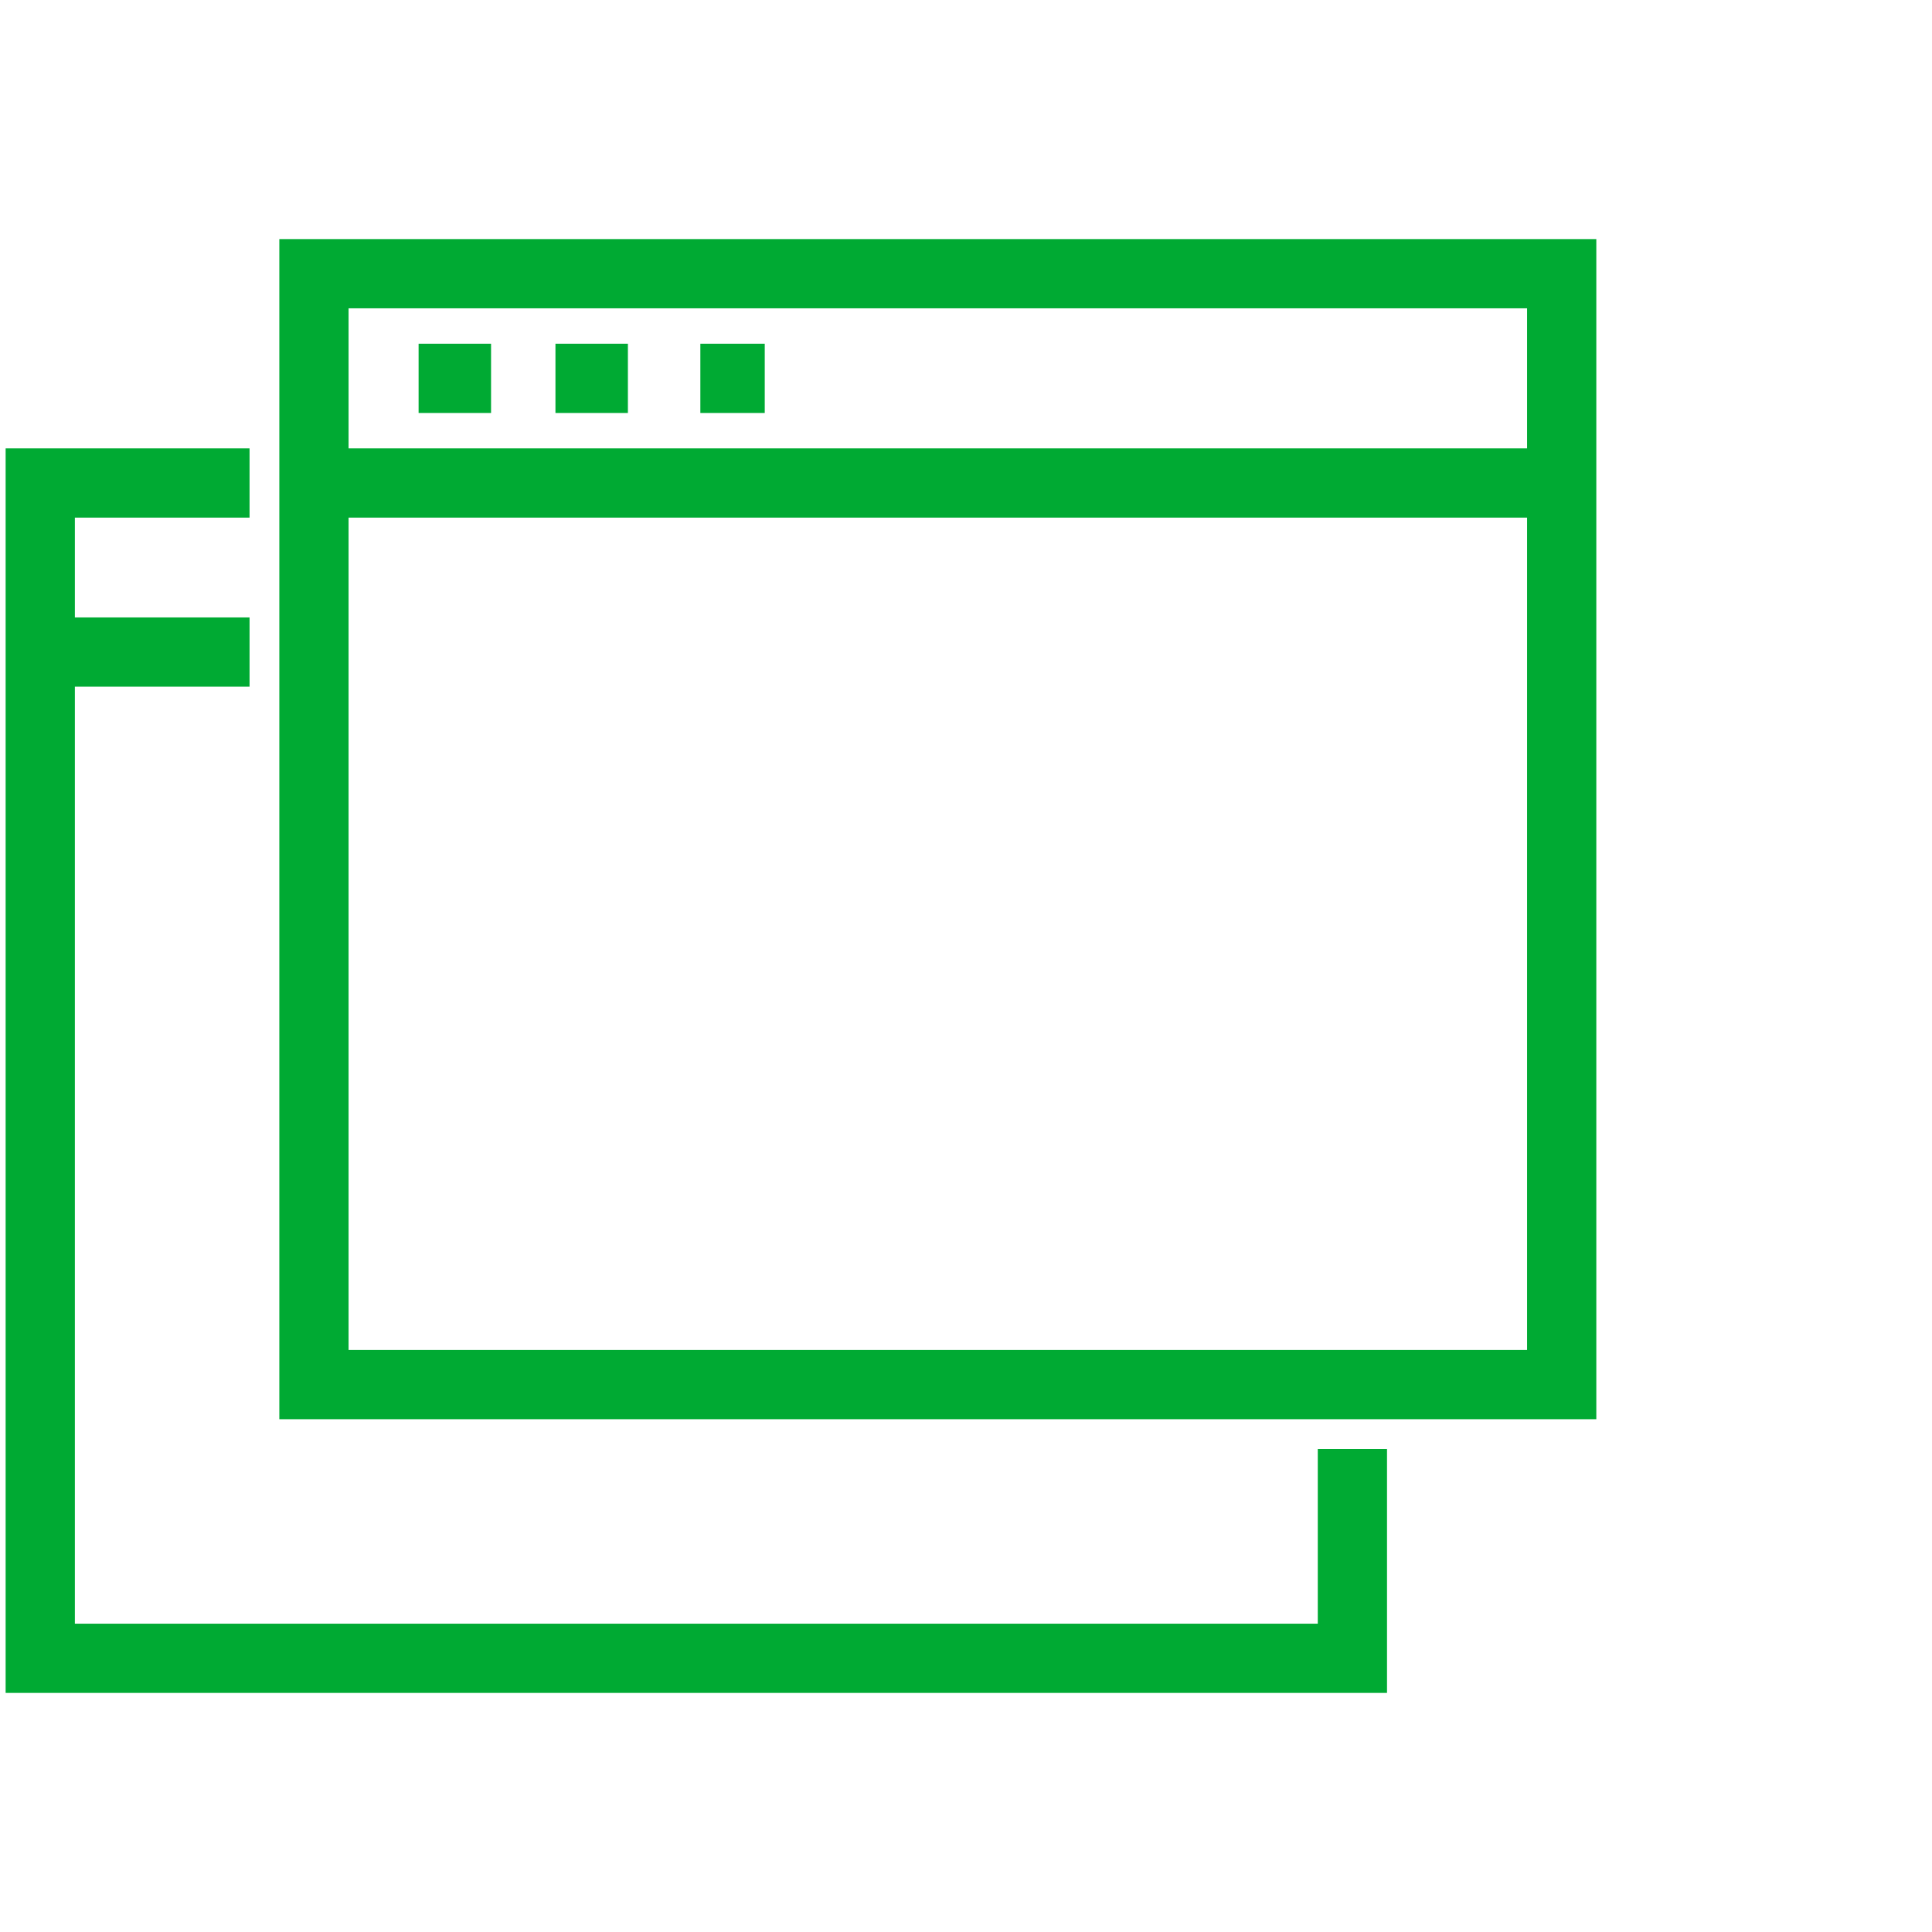
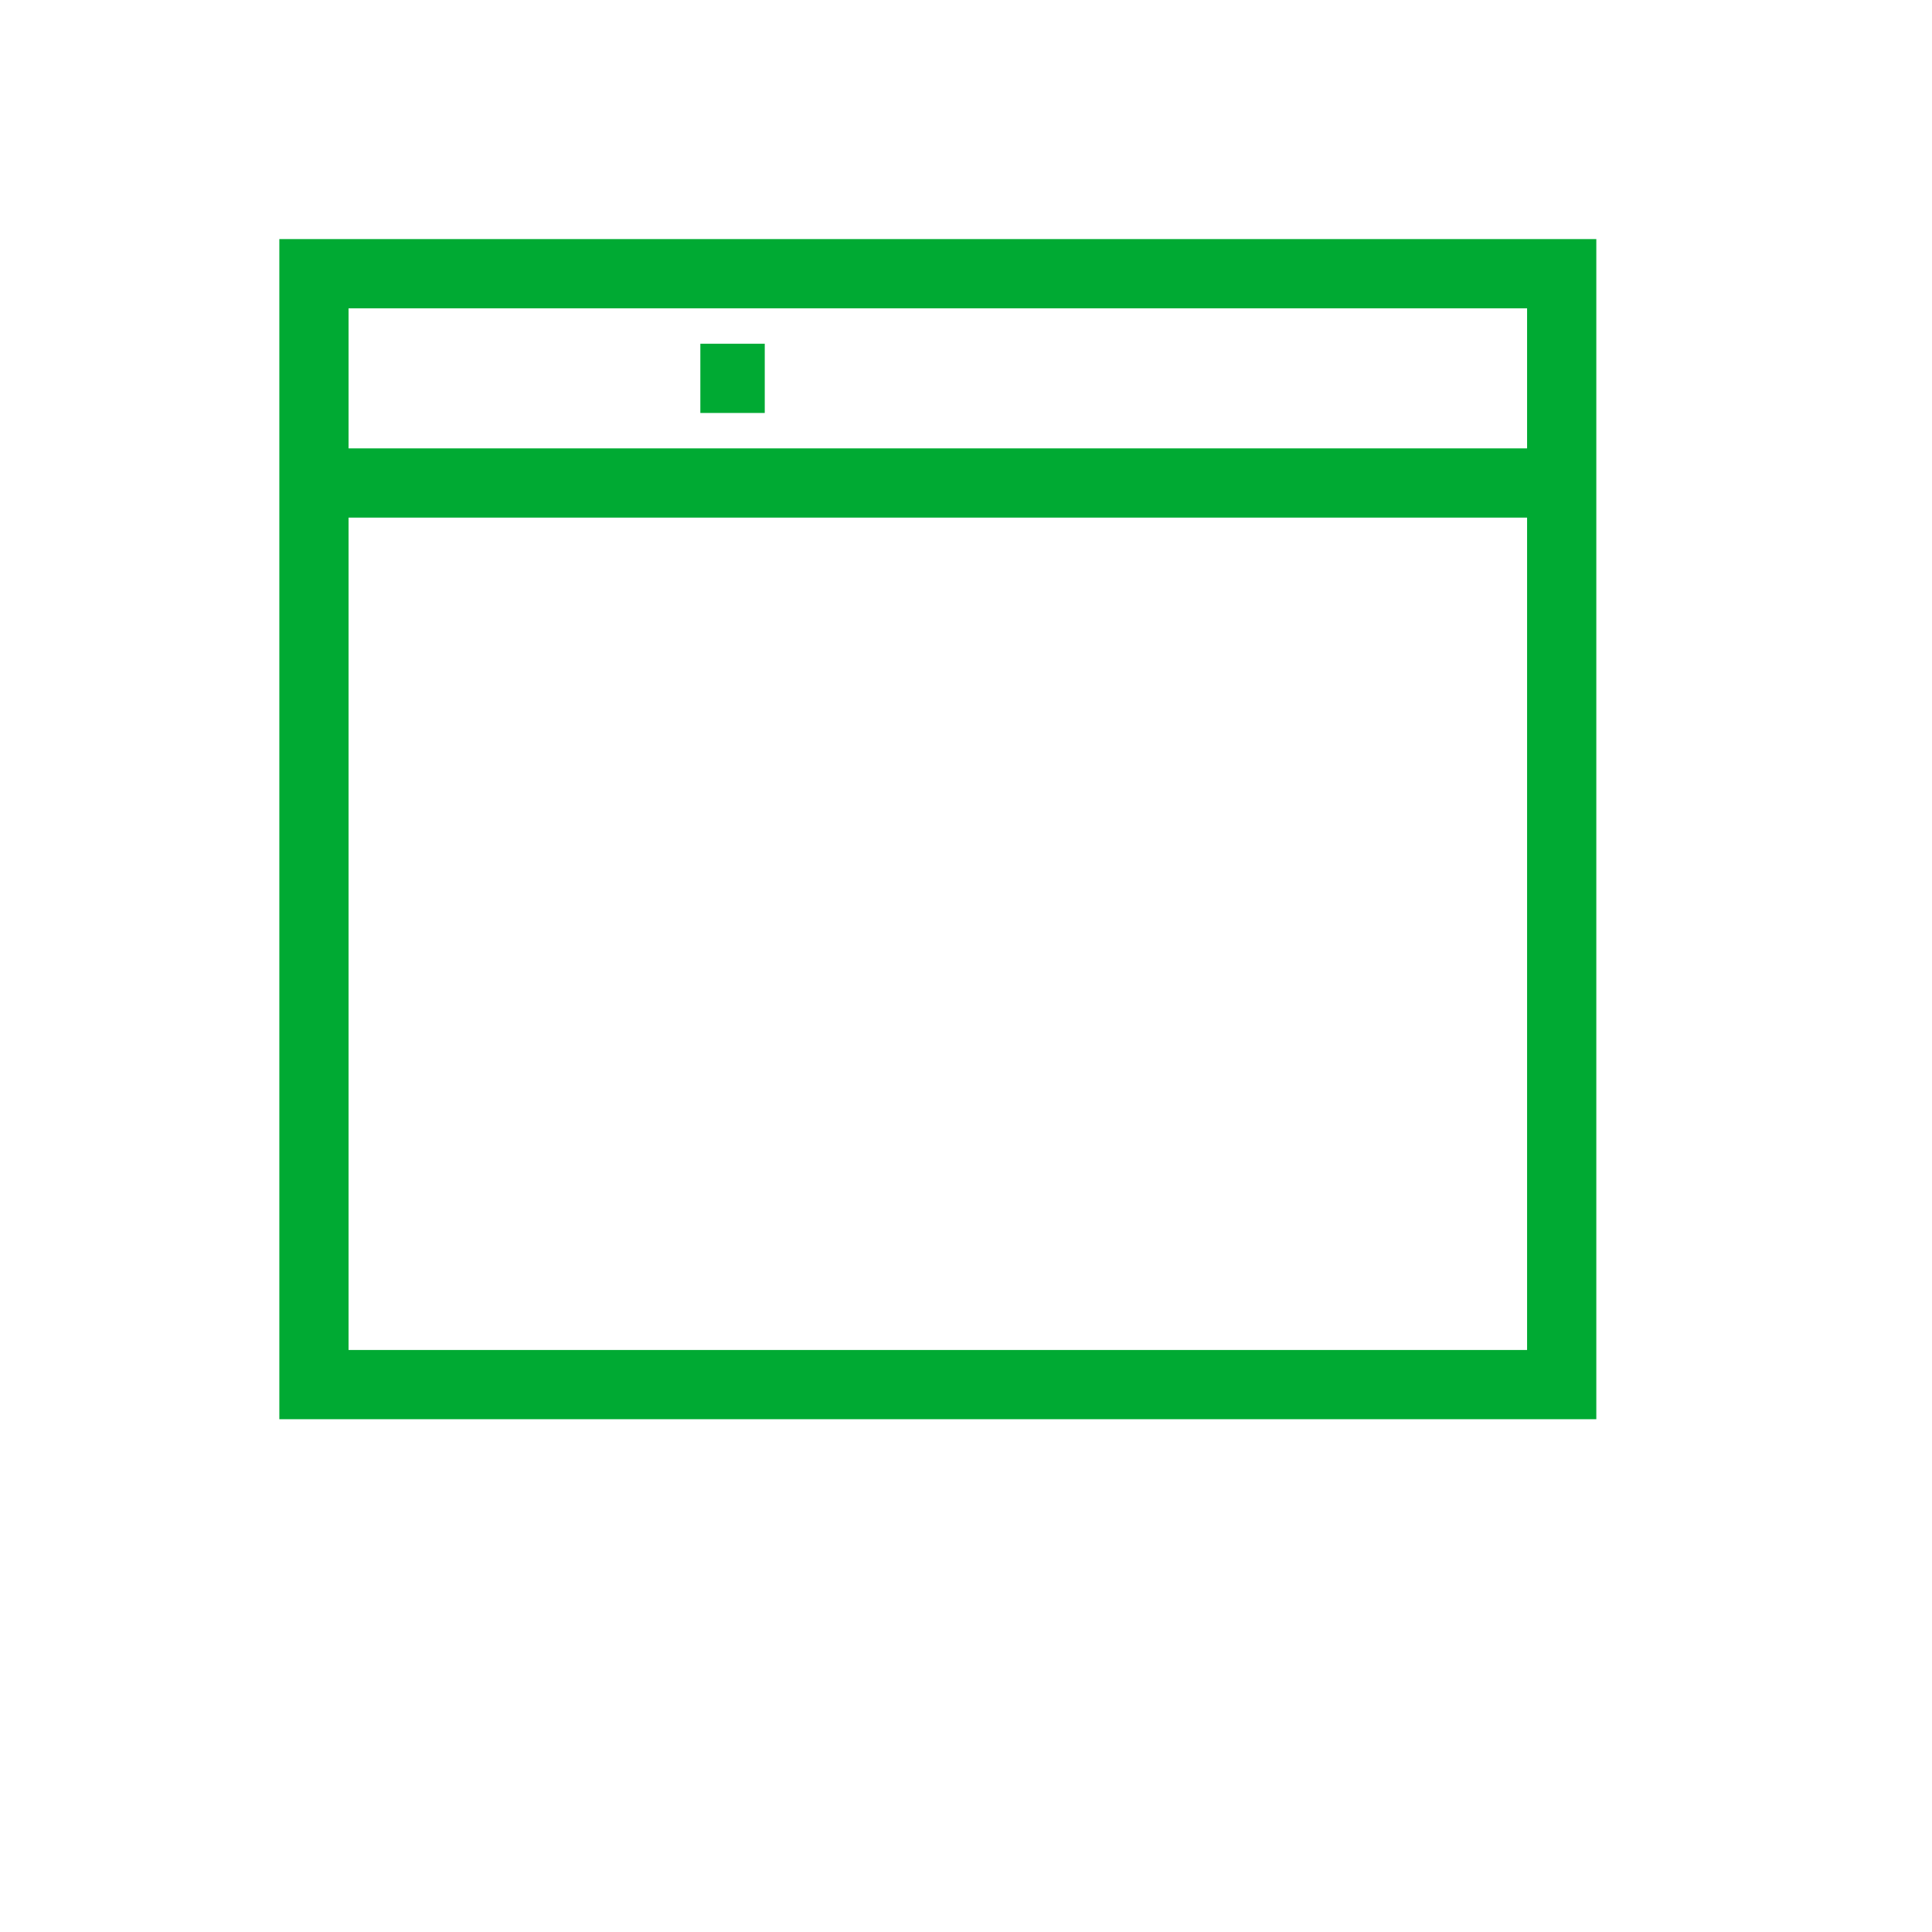
<svg xmlns="http://www.w3.org/2000/svg" version="1.1" id="icons" x="0px" y="0px" viewBox="0 0 24 24" style="enable-background:new 0 0 24 24;" xml:space="preserve">
  <style type="text/css">
	.st0{fill:none;}
	.st1{fill:none;stroke:#00AA33;stroke-width:0.86;stroke-miterlimit:10;}
</style>
-   <rect class="st0" width="24" height="24" />
  <g>
    <rect x="3.9" y="3.4" class="st1" width="15.5" height="13.8" />
-     <polyline class="st1" points="16.8,18 16.8,20.6 0.5,20.6 0.5,6 3.1,6  " />
    <line class="st1" x1="3.9" y1="6" x2="19.4" y2="6" />
-     <line class="st1" x1="5.2" y1="4.7" x2="6.1" y2="4.7" />
-     <line class="st1" x1="6.9" y1="4.7" x2="7.8" y2="4.7" />
    <line class="st1" x1="8.7" y1="4.7" x2="9.5" y2="4.7" />
-     <line class="st1" x1="0.5" y1="8.1" x2="3.1" y2="8.1" />
  </g>
</svg>